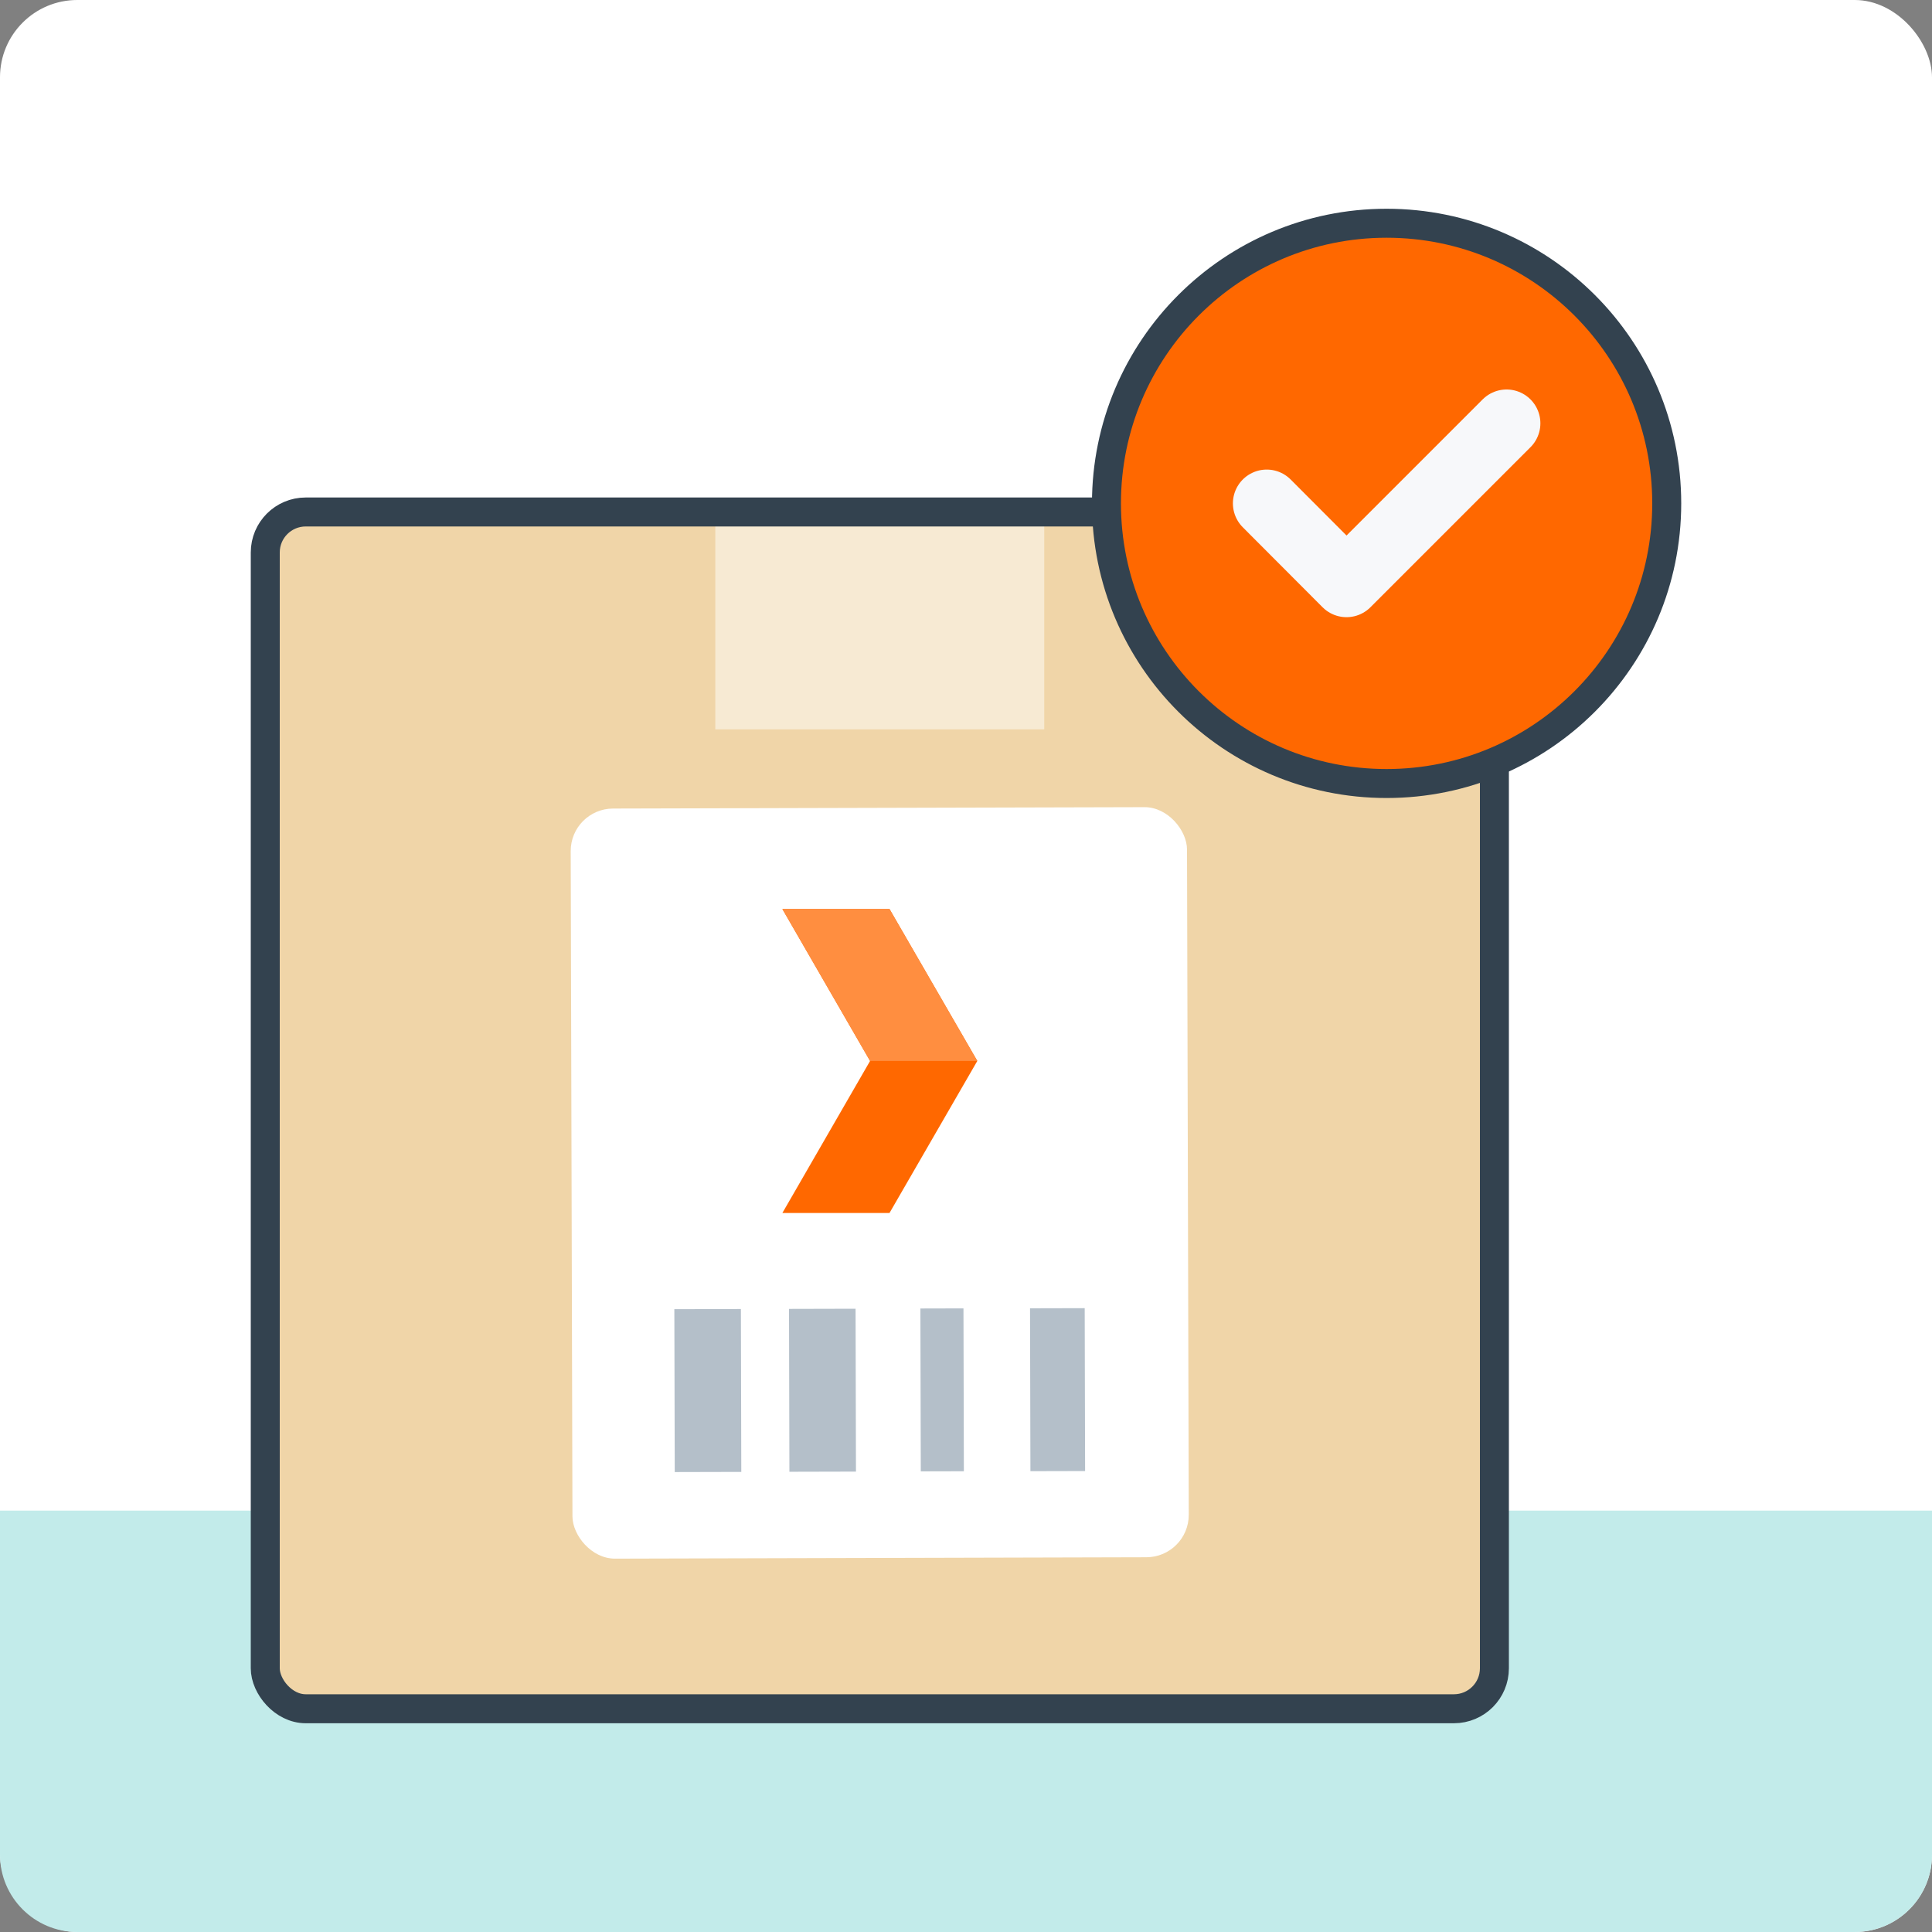
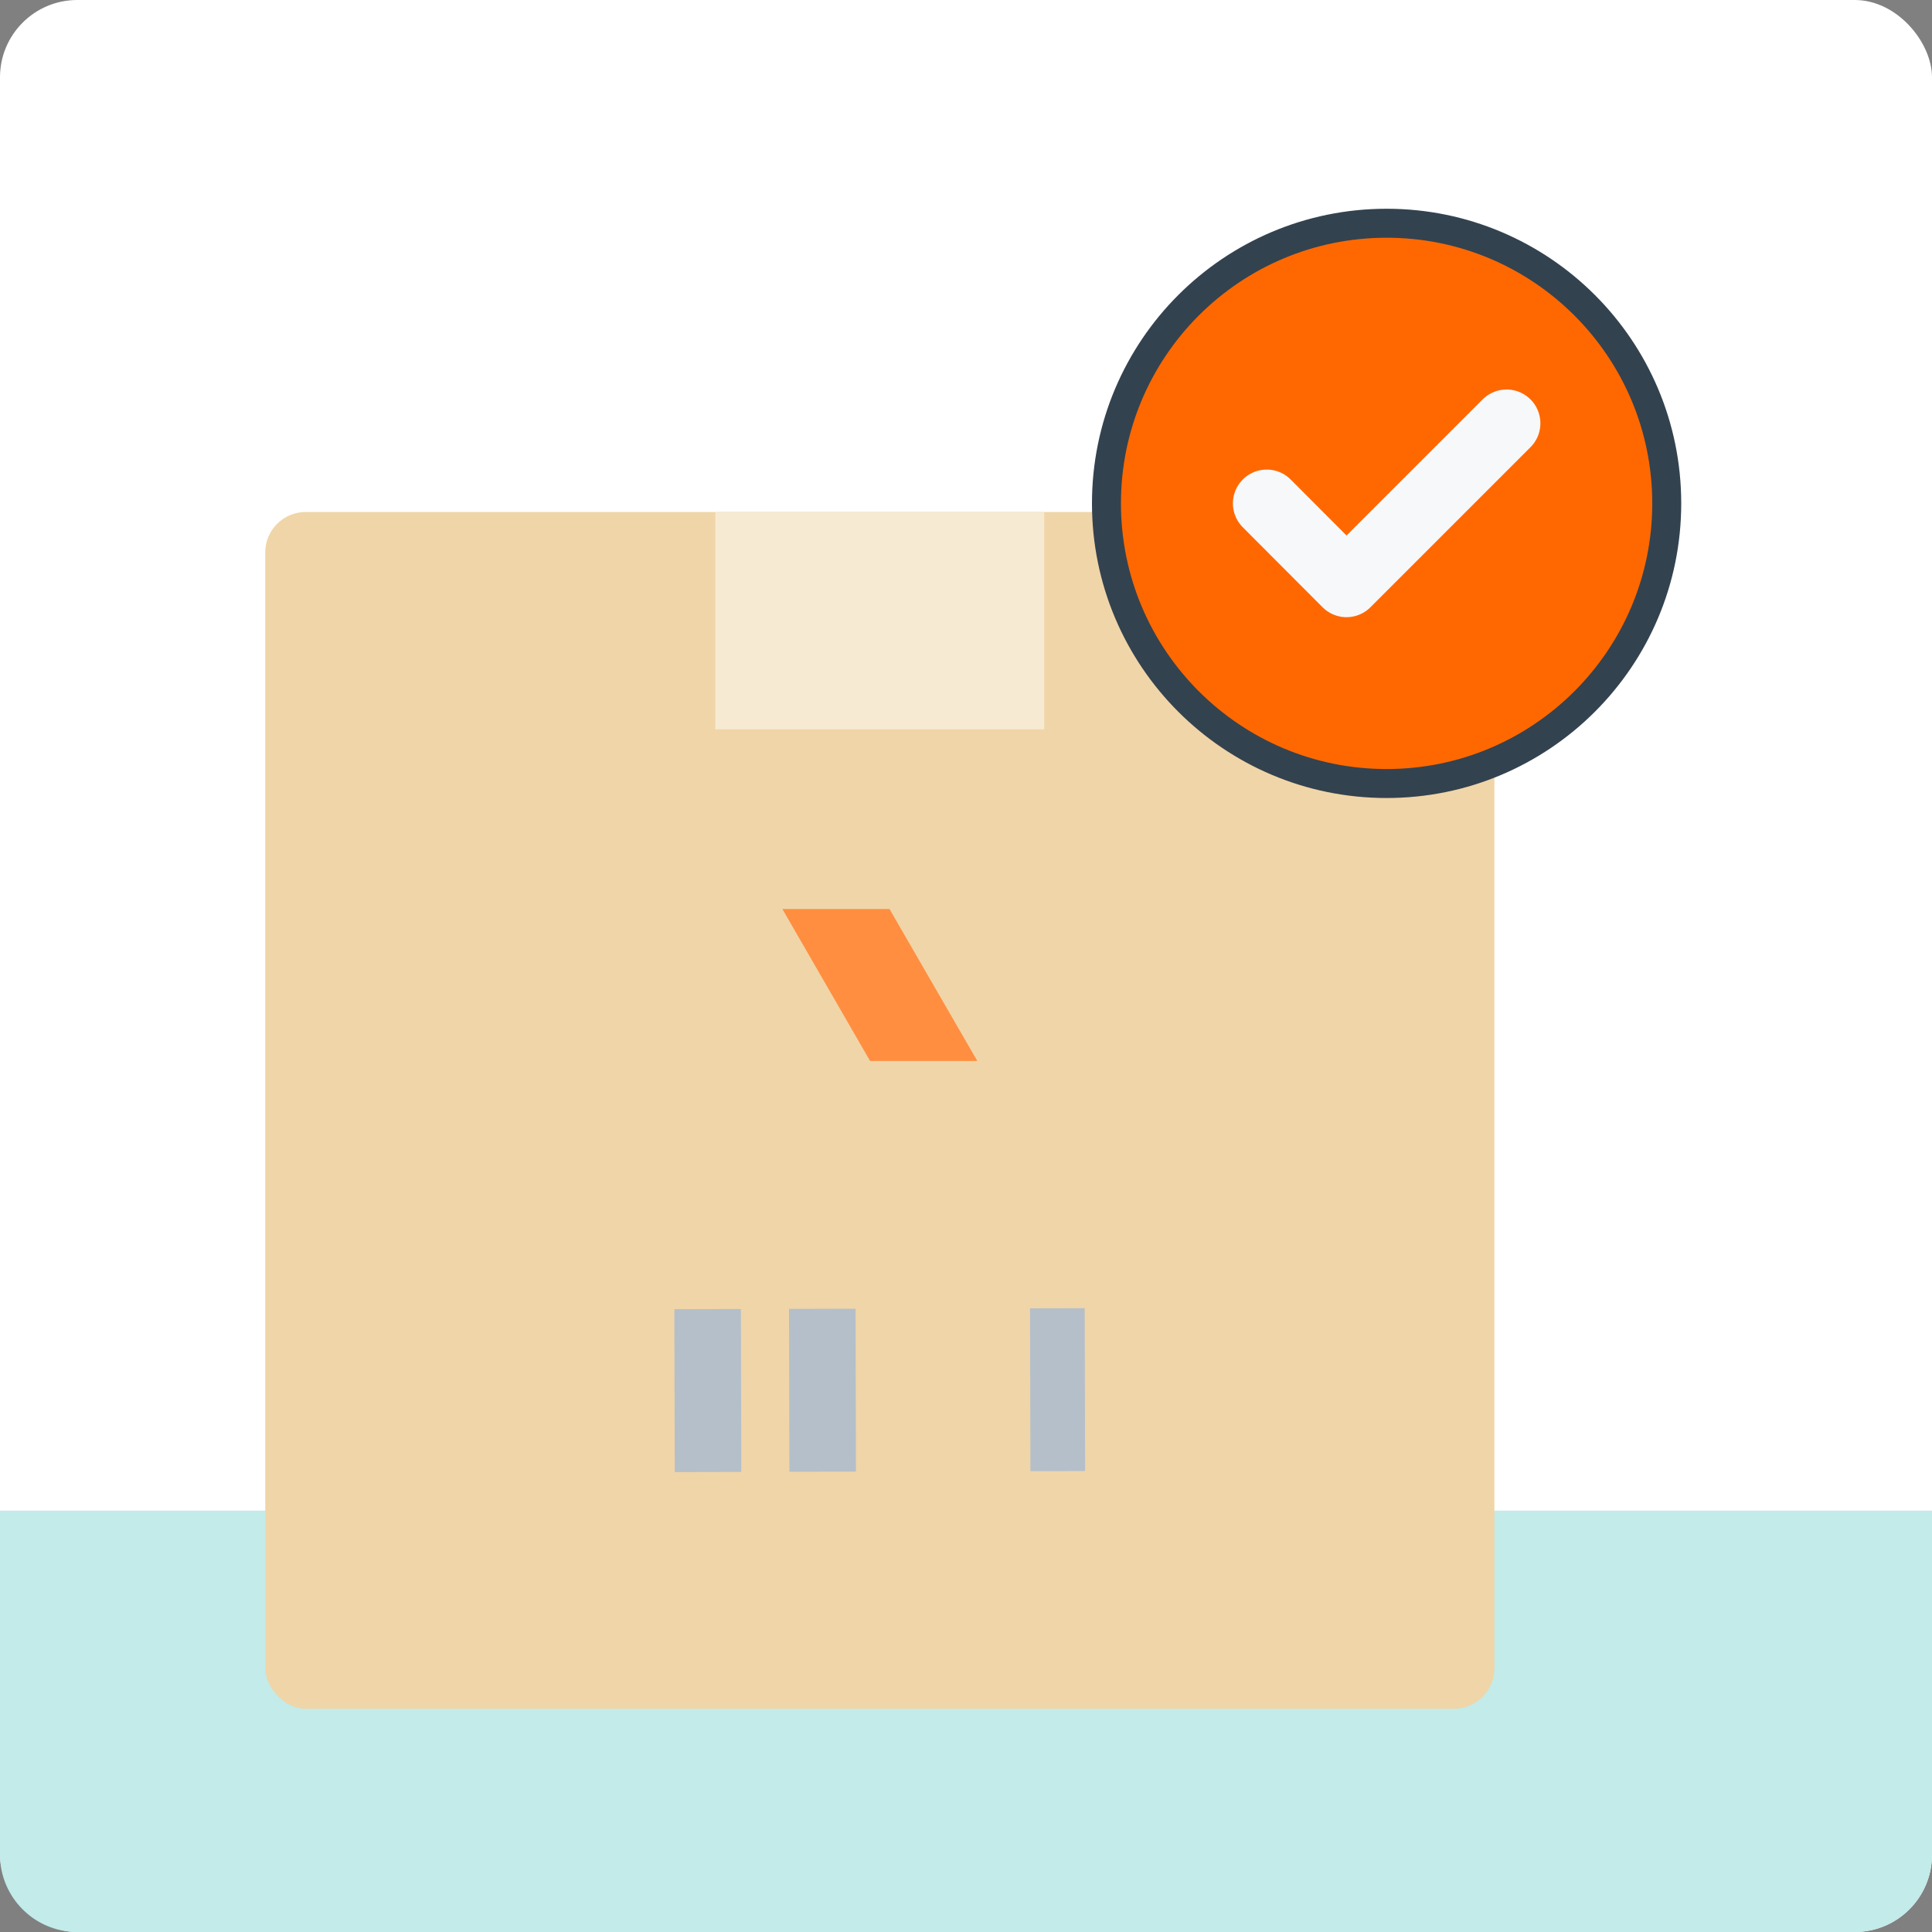
<svg xmlns="http://www.w3.org/2000/svg" id="Main" viewBox="0 0 200 200">
  <rect x="0" y="0" width="200" height="200" fill="#808080" stroke="none" />
  <defs>
    <style>
      .cls-1 {
        stroke: #f7f8fa;
        stroke-width: 7px;
      }

      .cls-1, .cls-2, .cls-3 {
        stroke-linecap: round;
        stroke-linejoin: round;
      }

      .cls-1, .cls-3 {
        fill: none;
      }

      .cls-4, .cls-2 {
        fill: #ff6800;
      }

      .cls-5 {
        fill: #fff;
      }

      .cls-2 {
        stroke: #33424f;
      }

      .cls-2, .cls-3 {
        stroke-width: 3px;
      }

      .cls-6 {
        fill: #c2ebea;
      }

      .cls-7 {
        fill: #f0d5a8;
      }

      .cls-8 {
        fill: #ff8e40;
      }

      .cls-9 {
        fill: #f7ead3;
      }

      .cls-3 {
        stroke: #33424f;
      }

      .cls-10 {
        fill: #b4bfc9;
      }
    </style>
  </defs>
  <rect class="cls-5" x="0" y="0" width="200" height="200" rx="8" ry="8" transform="translate(200 200) rotate(180)" />
  <path class="cls-6" d="M8,156.38h184c4.42,0,8,3.58,8,8v35.62H0v-35.62C0,159.96,3.58,156.38,8,156.38Z" transform="translate(200 356.38) rotate(180)" />
  <g>
    <g>
      <g>
        <rect class="cls-7" x="27.46" y="53" width="127.24" height="123.89" rx="4.19" ry="4.19" />
        <rect class="cls-9" x="74.05" y="53" width="34.05" height="22.5" />
-         <rect class="cls-3" x="27.46" y="53" width="127.24" height="123.89" rx="4.19" ry="4.19" />
      </g>
      <g>
-         <rect class="cls-5" x="59.17" y="83.62" width="63.8" height="77.65" rx="4.39" ry="4.39" transform="translate(182.46 244.66) rotate(179.85)" />
        <g>
          <rect class="cls-10" x="106.66" y="135.42" width="5.66" height="16.86" transform="translate(219.32 287.44) rotate(179.86)" />
-           <rect class="cls-10" x="95.31" y="135.45" width="4.46" height="16.86" transform="translate(195.42 287.52) rotate(179.86)" />
          <rect class="cls-10" x="81.71" y="135.49" width="6.89" height="16.86" transform="translate(170.65 287.63) rotate(179.86)" />
          <rect class="cls-10" x="69.83" y="135.51" width="6.89" height="16.86" transform="translate(146.9 287.71) rotate(179.86)" />
        </g>
        <g>
-           <polygon class="cls-4" points="92.08 94.1 80.99 94.1 90.07 109.83 80.99 125.57 92.08 125.57 101.17 109.83 92.08 94.1" />
          <polygon class="cls-8" points="101.17 109.83 92.08 94.1 80.99 94.1 90.07 109.83 101.17 109.83" />
        </g>
      </g>
    </g>
    <g>
      <circle class="cls-2" cx="143.54" cy="52.11" r="29" />
      <polyline class="cls-1" points="155.96 43.82 139.39 60.39 131.13 52.11" />
    </g>
  </g>
</svg>